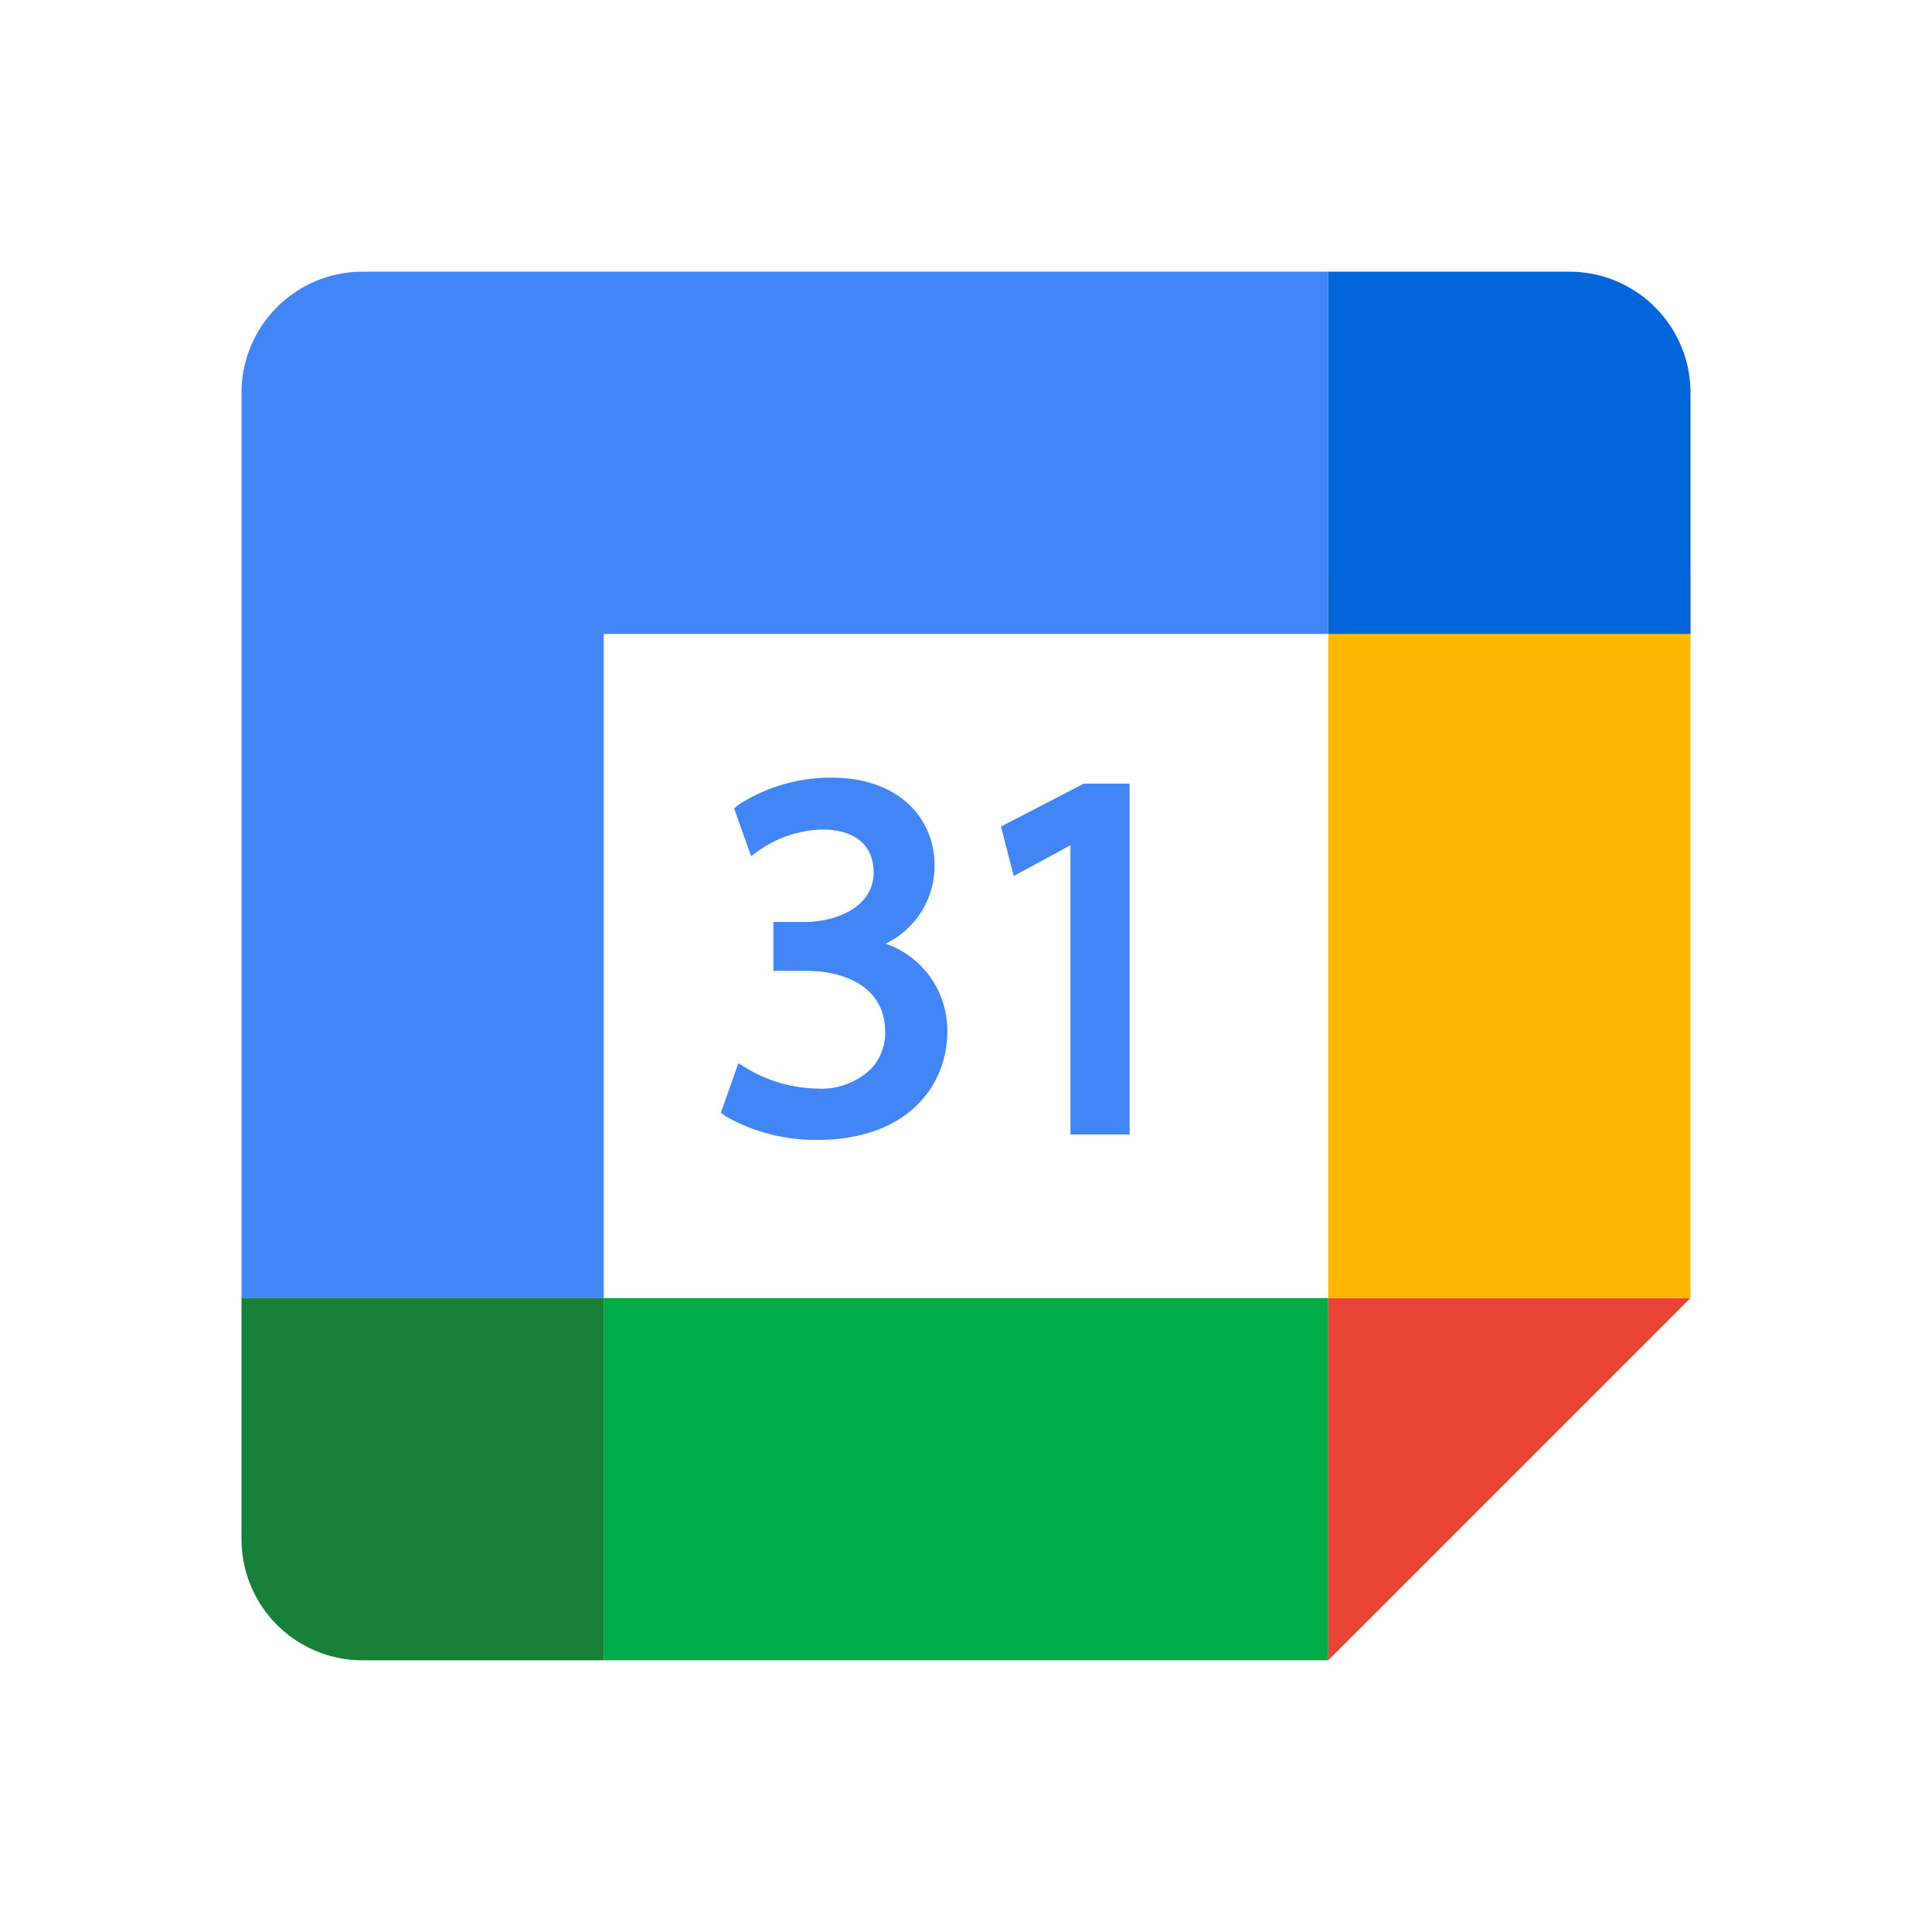
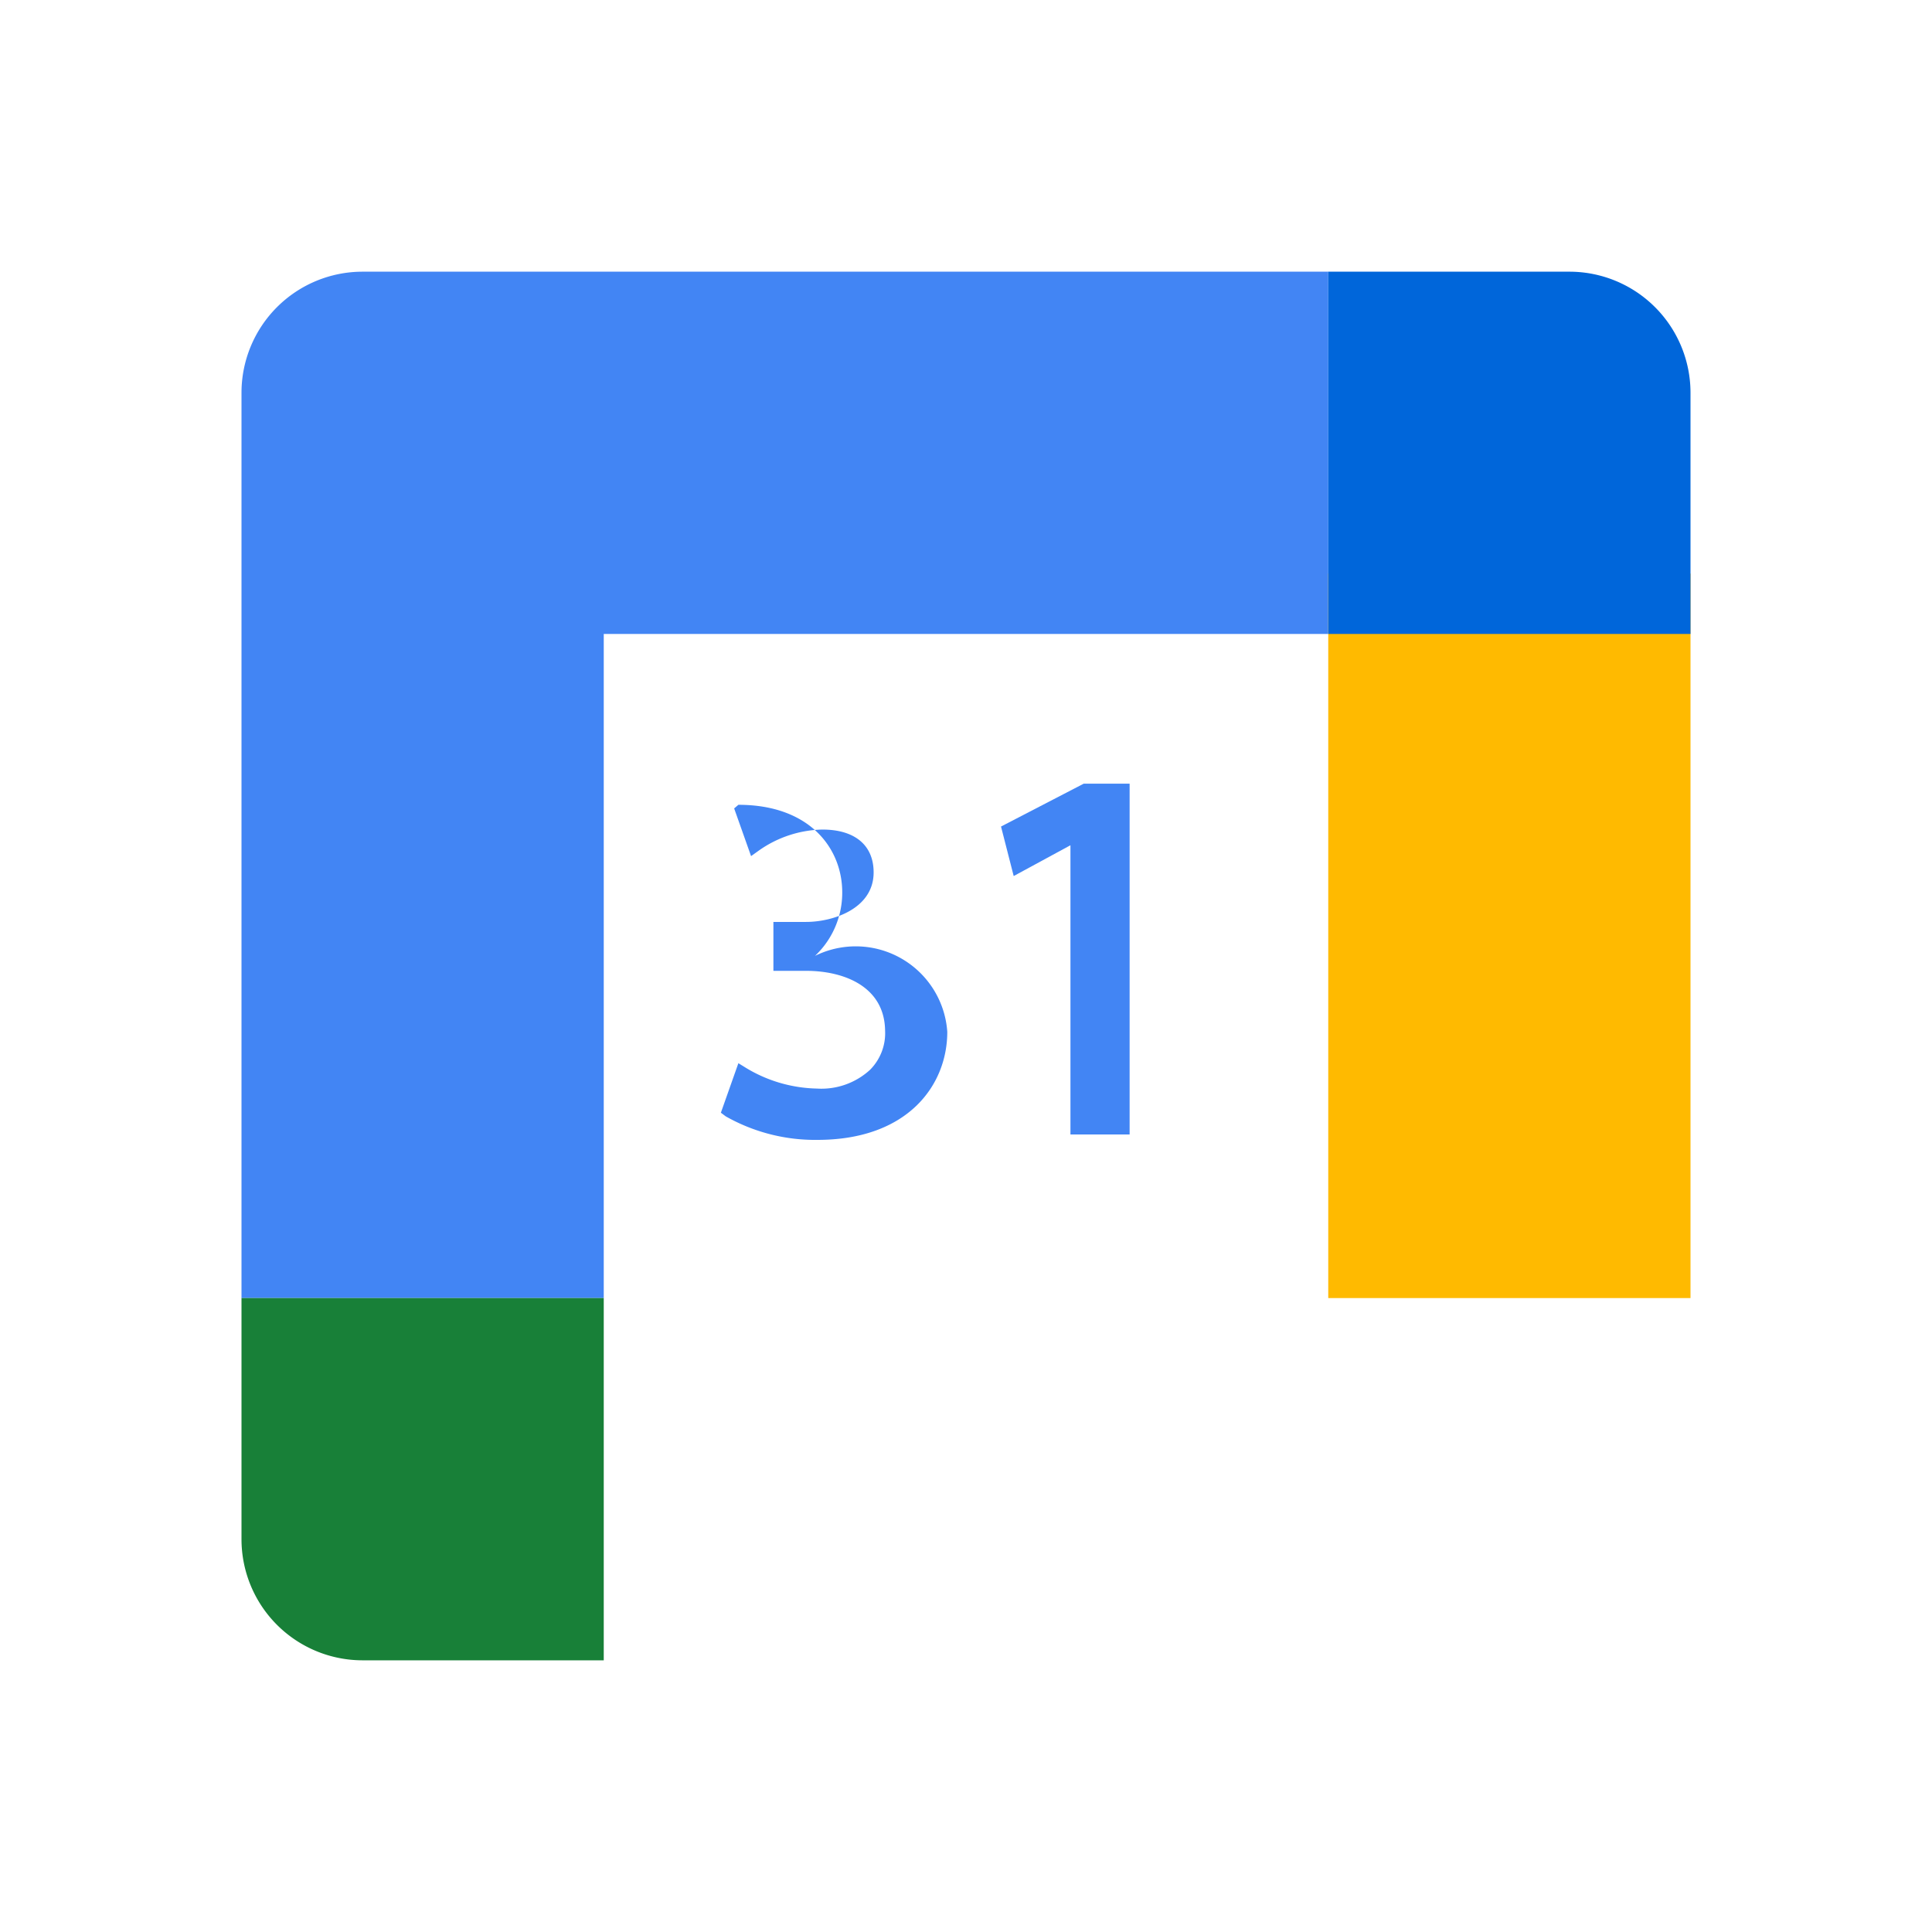
<svg xmlns="http://www.w3.org/2000/svg" width="32" height="32" viewBox="0 0 32 32" id="google-calendar">
  <path fill="#4285f4" d="M22,4.5v6H10v11H4V6.5a2.006,2.006,0,0,1,2-2Z" />
-   <polygon fill="#ea4435" points="22 27.5 22 21.5 28 21.5 22 27.5" />
  <rect width="6" height="12" x="22" y="9.5" fill="#ffba00" />
-   <rect width="6" height="12" x="13" y="18.5" fill="#00ac47" transform="rotate(90 16 24.5)" />
  <path fill="#0066da" d="M28,6.5v4H22v-6h4A2.006,2.006,0,0,1,28,6.5Z" />
  <path fill="#188038" d="M10,21.5v6H6a2.006,2.006,0,0,1-2-2v-4Z" />
-   <path fill="#4285f4" d="M15.69,17.09c0,.89-.66,1.79-2.15,1.79a3.003,3.003,0,0,1-1.52-.39l-.08-.06.29-.82.13.08a2.355,2.355,0,0,0,1.17.34,1.191,1.191,0,0,0,.88-.31.859.859,0,0,0,.25-.65c-.01-.73-.68-.99-1.31-.99h-.54v-.81h.54c.45,0,1.12-.22,1.12-.82,0-.45-.31-.71-.85-.71a1.887,1.887,0,0,0-1.04.34l-.14.1-.28-.79.07-.06a2.834,2.834,0,0,1,1.53-.45c1.19,0,1.72.73,1.72,1.45a1.437,1.437,0,0,1-.81,1.3A1.52,1.52,0,0,1,15.69,17.09Z" />
+   <path fill="#4285f4" d="M15.69,17.09c0,.89-.66,1.79-2.15,1.79a3.003,3.003,0,0,1-1.52-.39l-.08-.06.29-.82.13.08a2.355,2.355,0,0,0,1.17.34,1.191,1.191,0,0,0,.88-.31.859.859,0,0,0,.25-.65c-.01-.73-.68-.99-1.31-.99h-.54v-.81h.54c.45,0,1.12-.22,1.12-.82,0-.45-.31-.71-.85-.71a1.887,1.887,0,0,0-1.04.34l-.14.1-.28-.79.07-.06c1.19,0,1.72.73,1.72,1.45a1.437,1.437,0,0,1-.81,1.3A1.52,1.52,0,0,1,15.69,17.09Z" />
  <polygon fill="#4285f4" points="18.71 12.98 18.71 18.79 17.73 18.79 17.73 14 16.79 14.51 16.58 13.69 17.95 12.98 18.71 12.98" />
</svg>